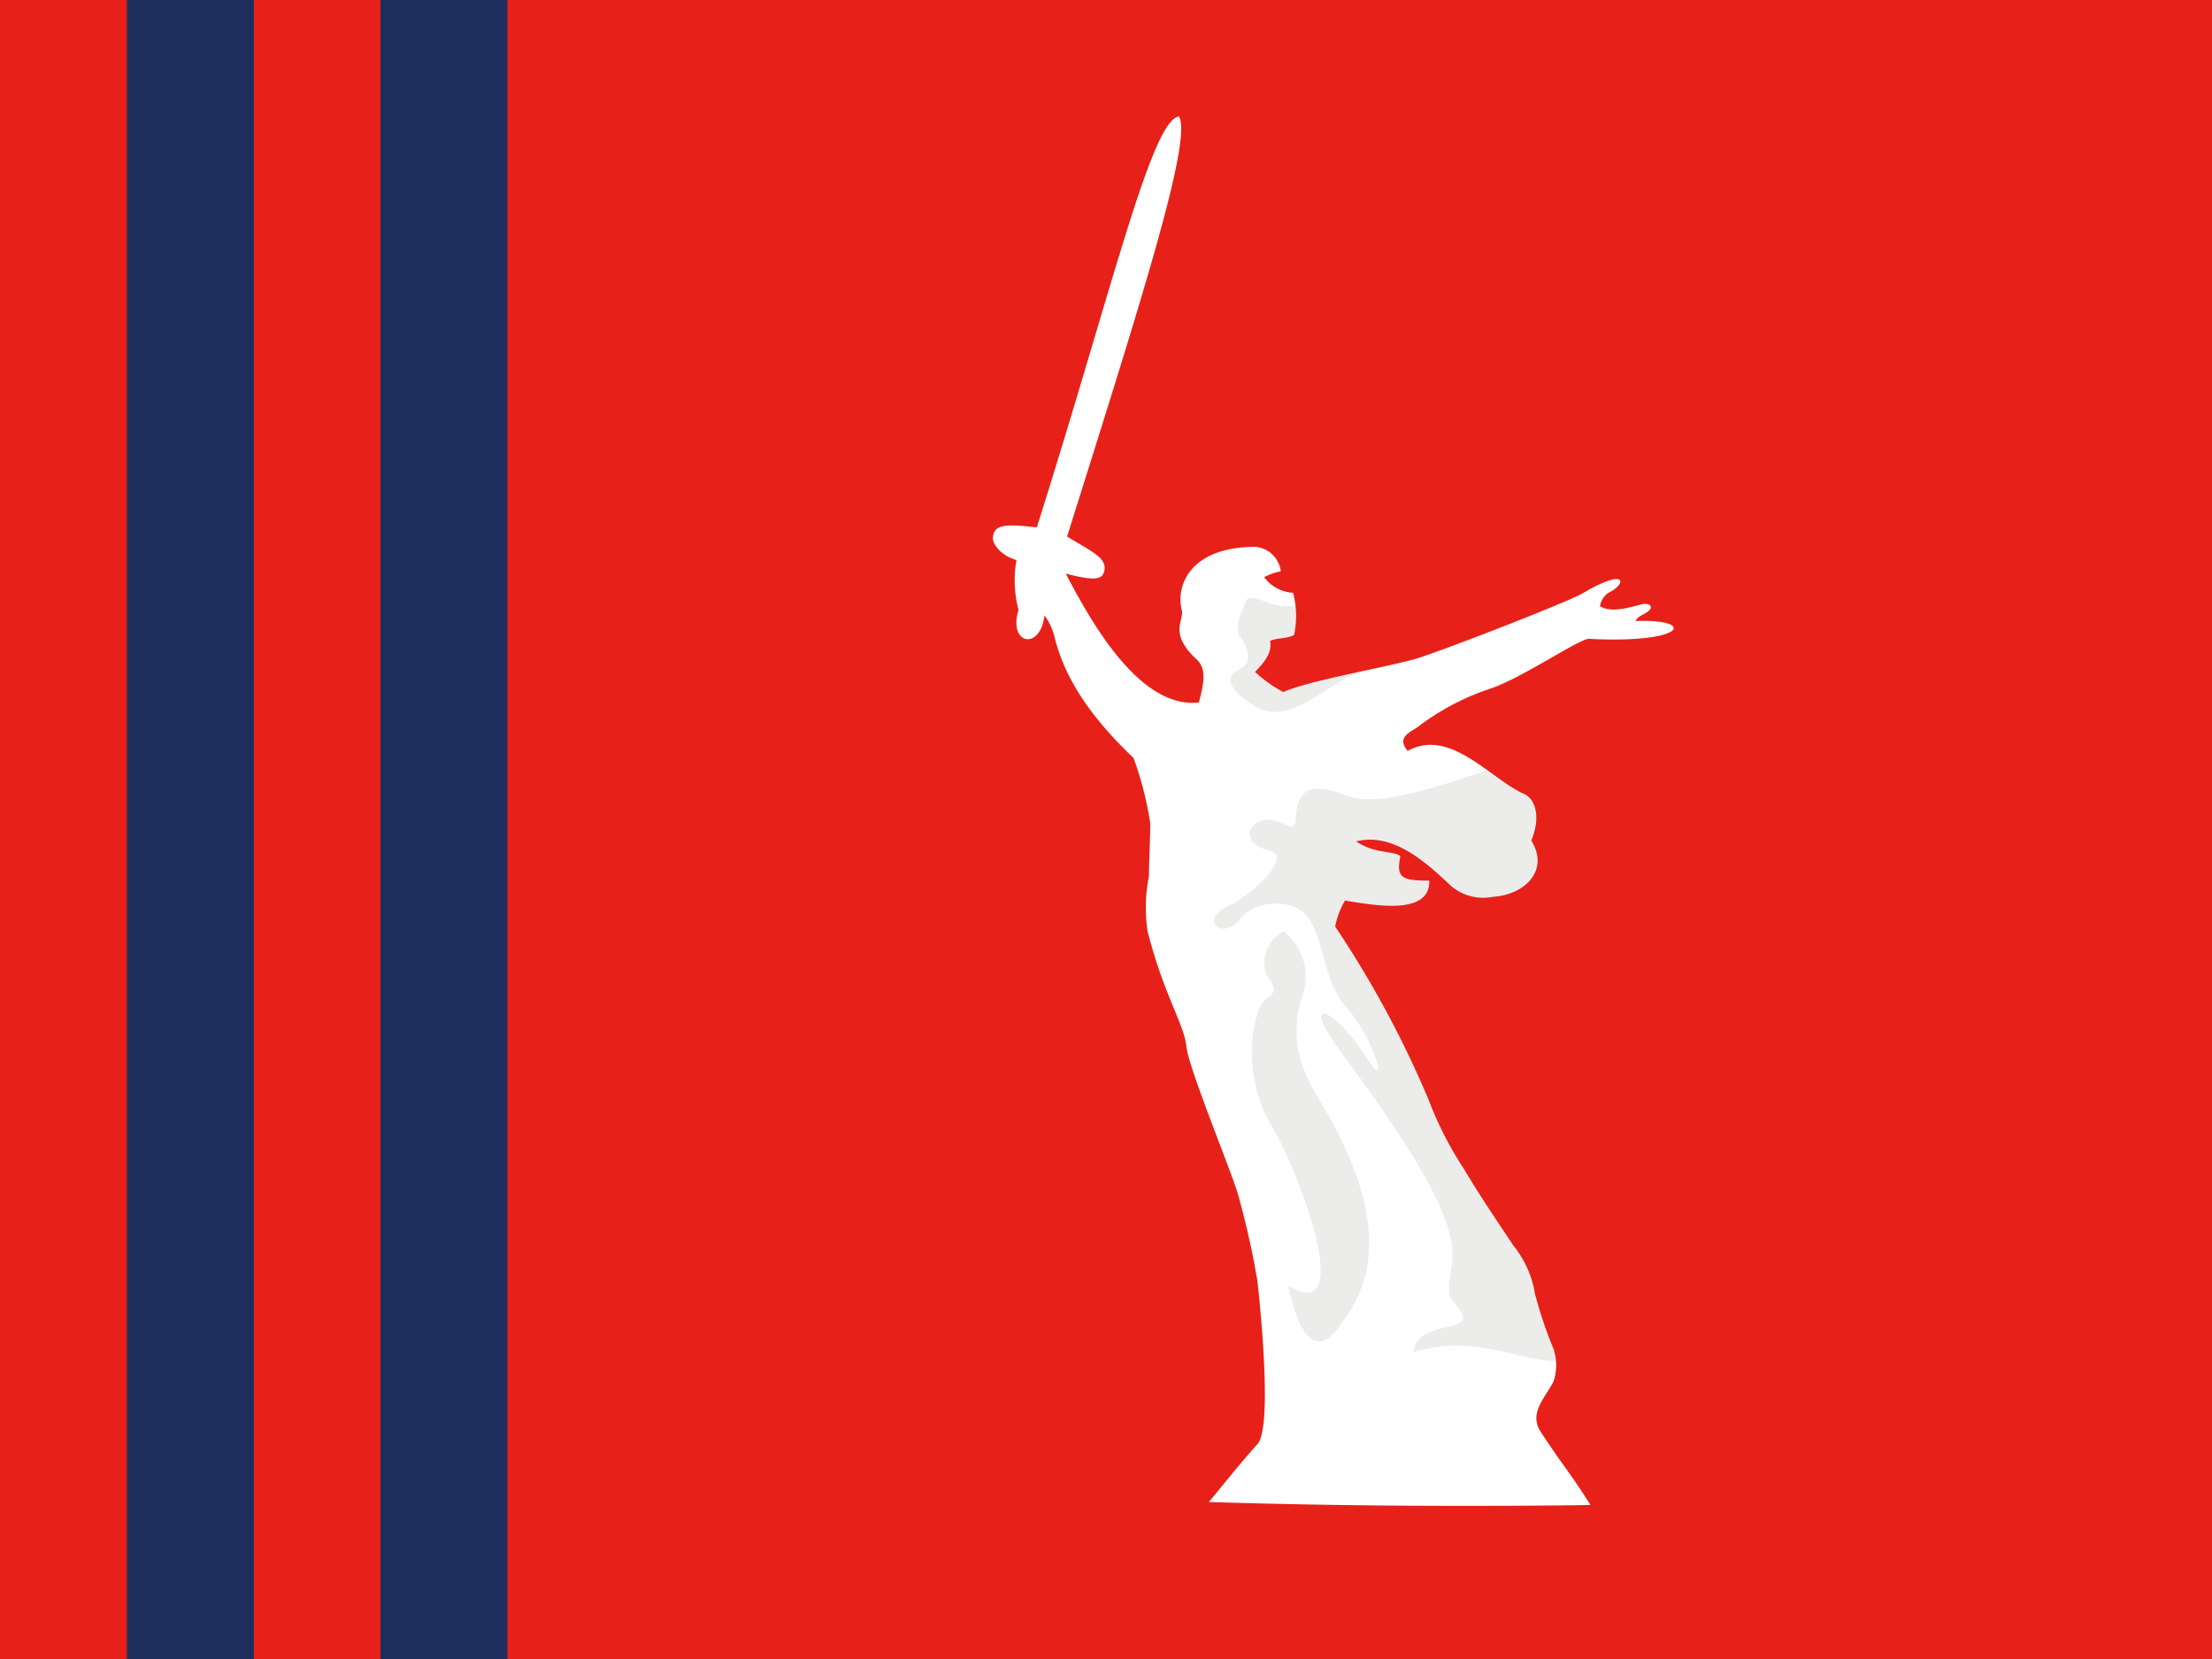
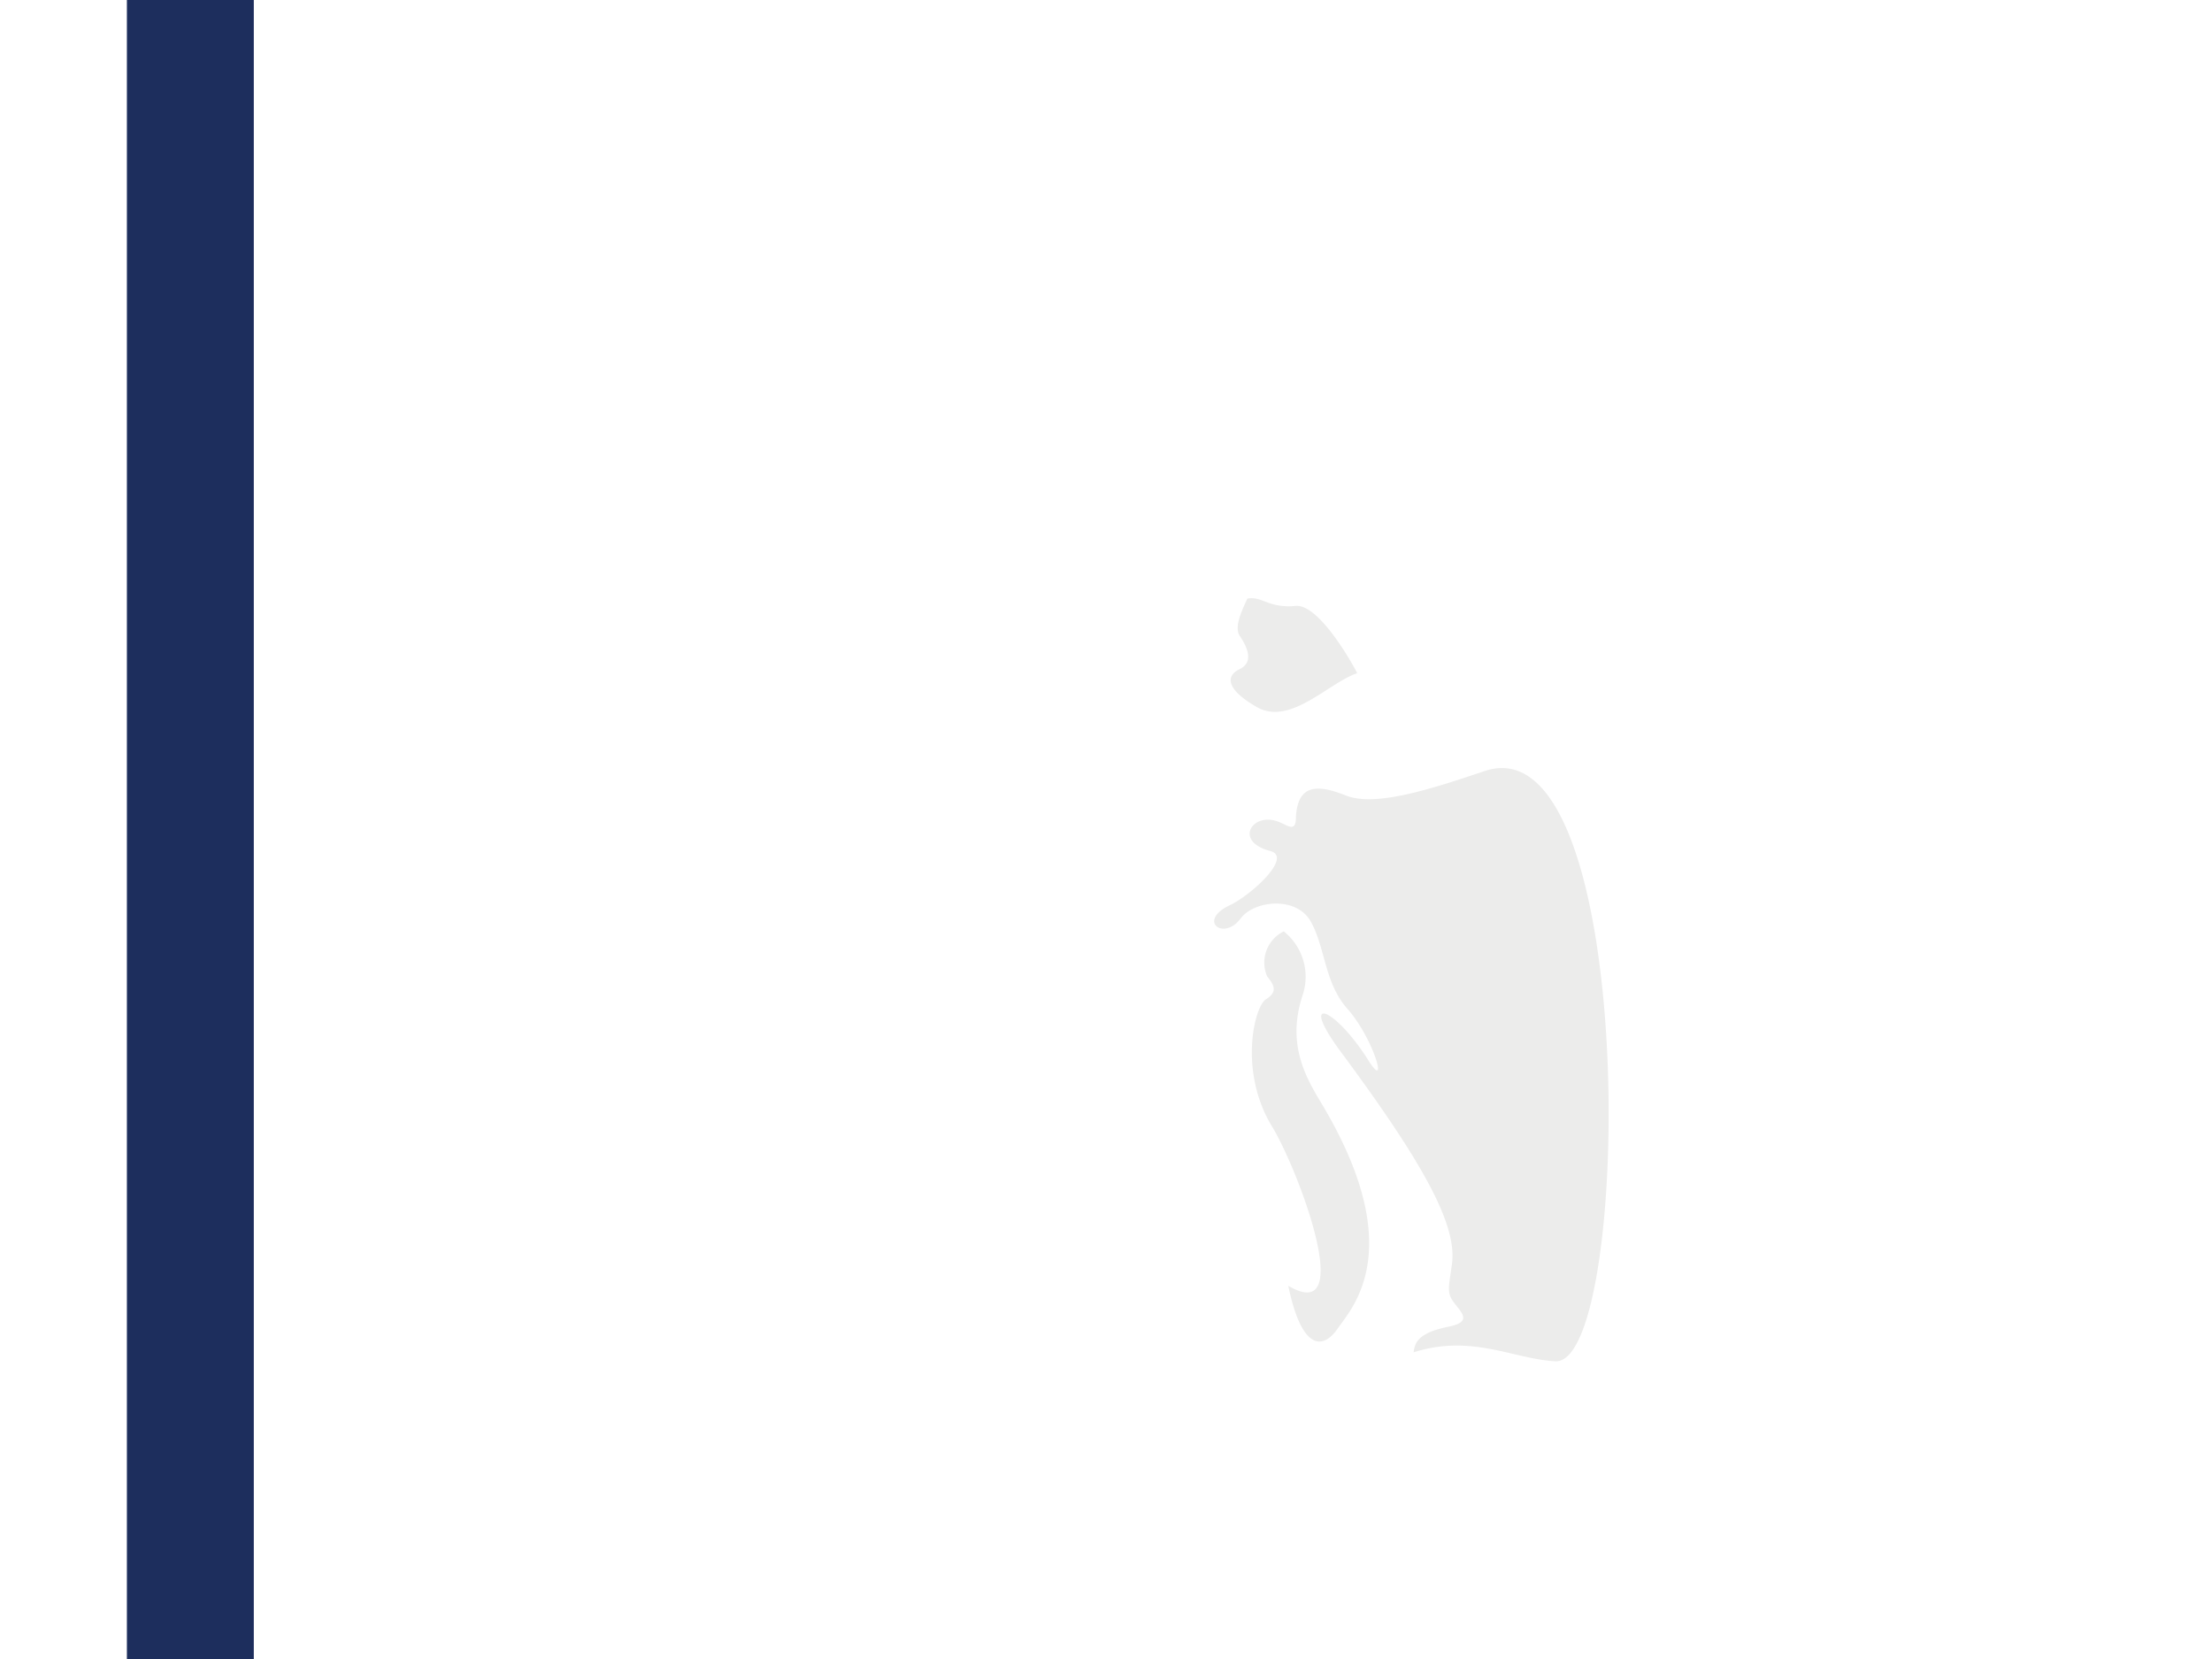
<svg xmlns="http://www.w3.org/2000/svg" id="圖層_1" data-name="圖層 1" viewBox="0 0 133 99.75">
  <defs>
    <style>.cls-1{fill:#fff;}.cls-2{fill:#ececeb;}.cls-3{fill:#e72119;}.cls-4{fill:#1d2e5d;}</style>
  </defs>
  <rect class="cls-1" width="133" height="99.75" />
  <path class="cls-2" d="M77.46,77.31c.76,3.69,2,4,3,2.53.9-1.28,4.2-4.81-1-13.49-.89-1.49-2.13-3.52-1.14-6.5A3.5,3.5,0,0,0,77.19,56a2.09,2.09,0,0,0-1,2.71c.47.58.61.94-.08,1.38s-1.64,4.31.36,7.62C78.05,70.29,81.62,79.76,77.46,77.31ZM76.59,61.5c-2,1.51.92,4.8,1.9,7a11.18,11.18,0,0,1,1.11,4.1c1-.58.77-1.41.16-2.94C77.46,64,76.67,65.24,76.59,61.5ZM85,81.31c3.48-1.11,6,.4,8.51.54,4.65.26,5.06-38.62-4.24-35.49-3.18,1.07-6.57,2.18-8.35,1.47s-2.89-.63-3,1.29c0,1-.5.48-1.11.27-1.51-.55-2.65,1.2-.43,1.78,1.37.36-1.16,2.65-2.42,3.25-2,.93-.4,2.19.64.8.79-1.07,3.36-1.38,4.23.22s.81,3.67,2.18,5.21c1.58,1.78,2.49,5,1.3,3.16-2.09-3.34-4.28-4.06-1.7-.58,5.19,7,7,10.51,6.69,12.78-.21,1.5-.32,1.74.16,2.36s1,1.11-.32,1.39C85.38,80.11,85.06,80.65,85,81.31ZM81.6,40.48c-1.7.56-4,3.16-6,2.05-1.77-1-2-1.85-1.06-2.3s.36-1.46,0-2,.16-1.58.46-2.24c.91-.16,1.25.6,2.93.44C79.44,36.34,81.64,40.5,81.6,40.48Z" />
-   <path class="cls-3" d="M0,0H133V99.75H0ZM72.68,90.31c8.39.27,17.09.27,22.95.18-1.26-2-1.62-2.3-3-4.41-.71-1.12.25-2,.77-3a3.05,3.05,0,0,0,0-2,24.93,24.93,0,0,1-1.11-3.3A6.16,6.16,0,0,0,91,74.9c-.71-1.07-2.21-3.29-2.93-4.54a21.22,21.22,0,0,1-2.17-4.23,62.07,62.07,0,0,0-5.62-10.42,4.82,4.82,0,0,1,.59-1.56c1.74.27,5.11.93,5.07-1.2-1.71,0-2-.2-1.74-1.47-.41-.35-1.51-.11-2.66-.89,2.3-.58,4.36,1.42,5.74,2.71a3,3,0,0,0,2.5.62c1.88-.12,3.41-1.57,2.29-3.38.56-1.33.3-2.47-.43-2.8-2.07-.93-4.44-4-7-2.59-.75-.89.28-1.15.75-1.55a15,15,0,0,1,4.2-2.19c1.82-.58,5.36-3,5.94-3,5.89.31,6.49-1.21,2.81-1.07.14-.27.37-.33.62-.49.59-.35.21-.64-.27-.51-.65.16-1.79.54-2.49.11a1.21,1.21,0,0,1,.53-.82c1.07-.5,1.17-1.58-1.6.06-.86.51-9.28,3.79-10.29,4-2.06.54-6.18,1.25-7.68,1.92a7.89,7.89,0,0,1-1.7-1.21c.79-.8,1-1.29.91-1.87.46-.19,1-.12,1.44-.35a5.54,5.54,0,0,0-.06-2.54,2.29,2.29,0,0,1-1.74-.94,3.76,3.76,0,0,1,1-.35,1.68,1.68,0,0,0-1.52-1.47c-4,0-4.79,2.4-4.44,3.78.18.67-.83,1.38.91,3,.59.54.44,1.42.12,2.58-3.62.39-6.55-5-8-7.75,1.77.46,2.19.34,2.31-.13.2-.81-.71-1.17-2.23-2.1C68.72,17.77,71.69,8.42,70.89,7c-1.66.22-4,10.33-8.55,24.71-1.94-.22-2.54-.17-2.64.58-.06.43.55,1.16,1.42,1.38a6.94,6.94,0,0,0,.12,3c-.64,2.1,1.32,2.46,1.56.33a3.7,3.7,0,0,1,.61,1.32c.66,2.67,2.38,5,4.75,7.26a20.5,20.5,0,0,1,1,3.92c0,1.08-.08,2.36-.08,3.2A9.66,9.66,0,0,0,69,56c1,3.9,2.18,5.52,2.34,6.95s2.93,8,3.17,9.13A49.31,49.31,0,0,1,75.6,77c.2,1.74.91,8.86,0,9.84S72.71,90.31,72.68,90.31Z" />
  <rect class="cls-4" x="7.63" width="7.63" height="99.75" />
-   <rect class="cls-4" x="22.88" width="7.63" height="99.75" />
</svg>